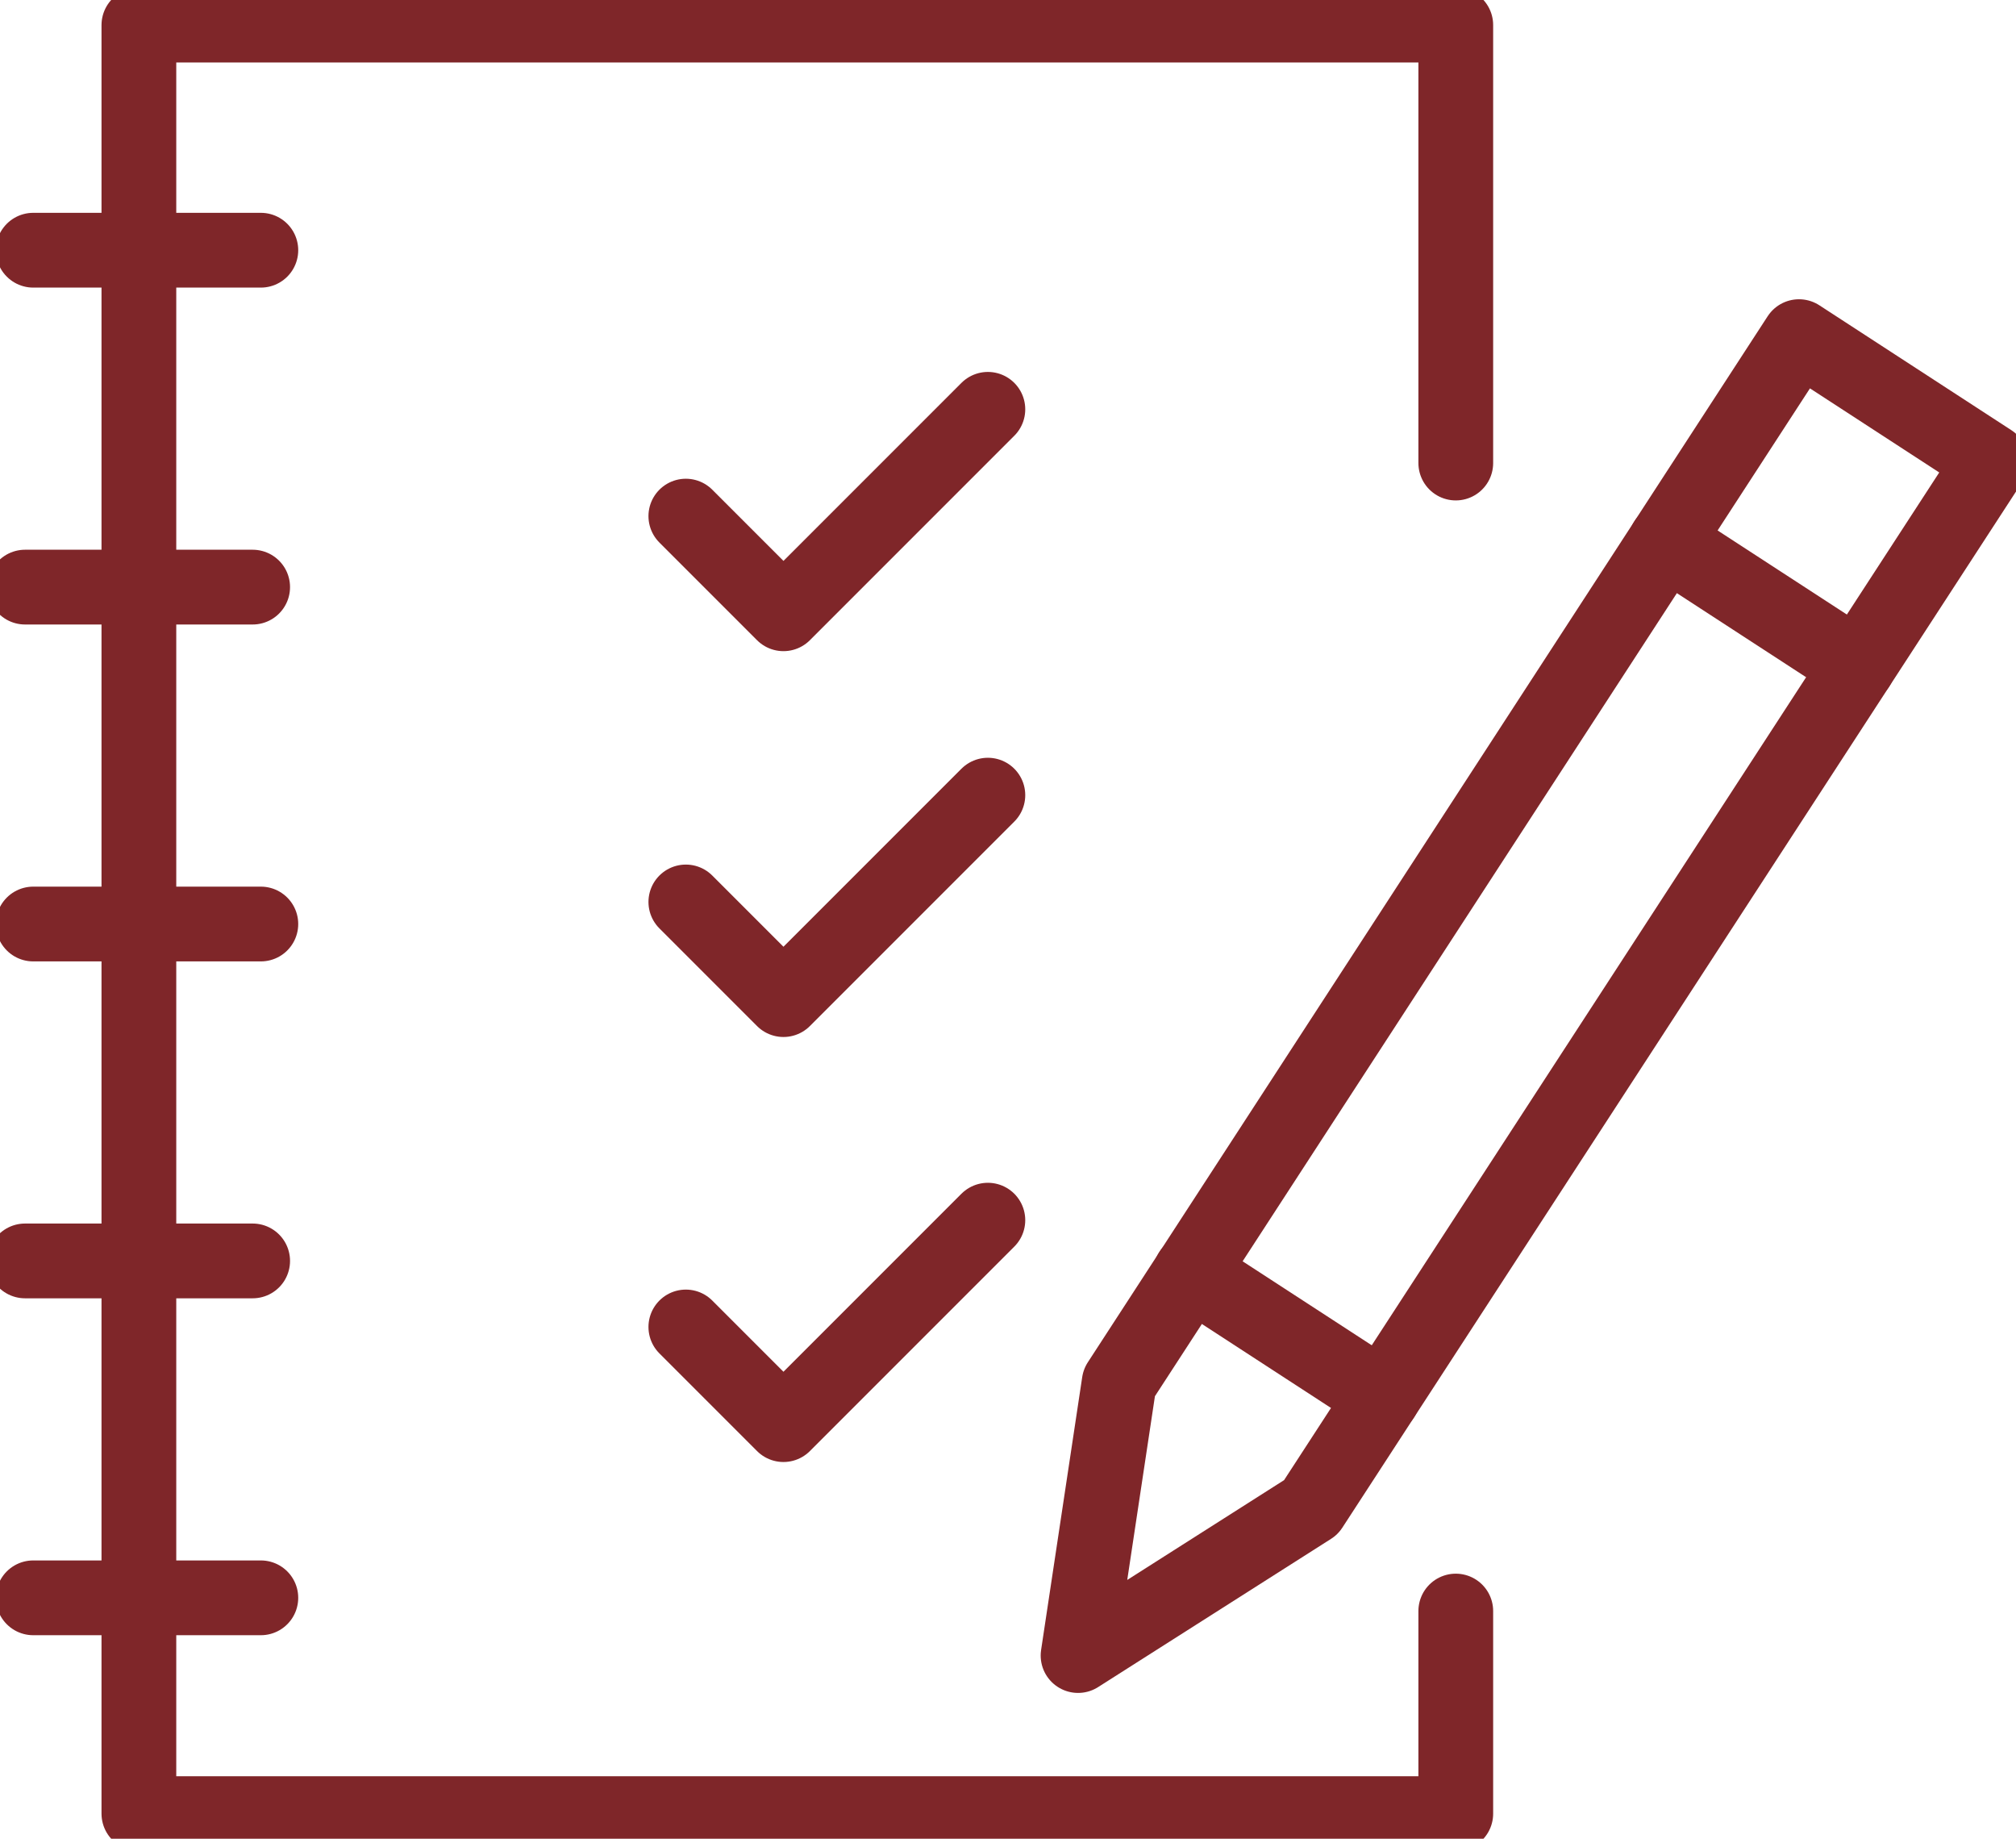
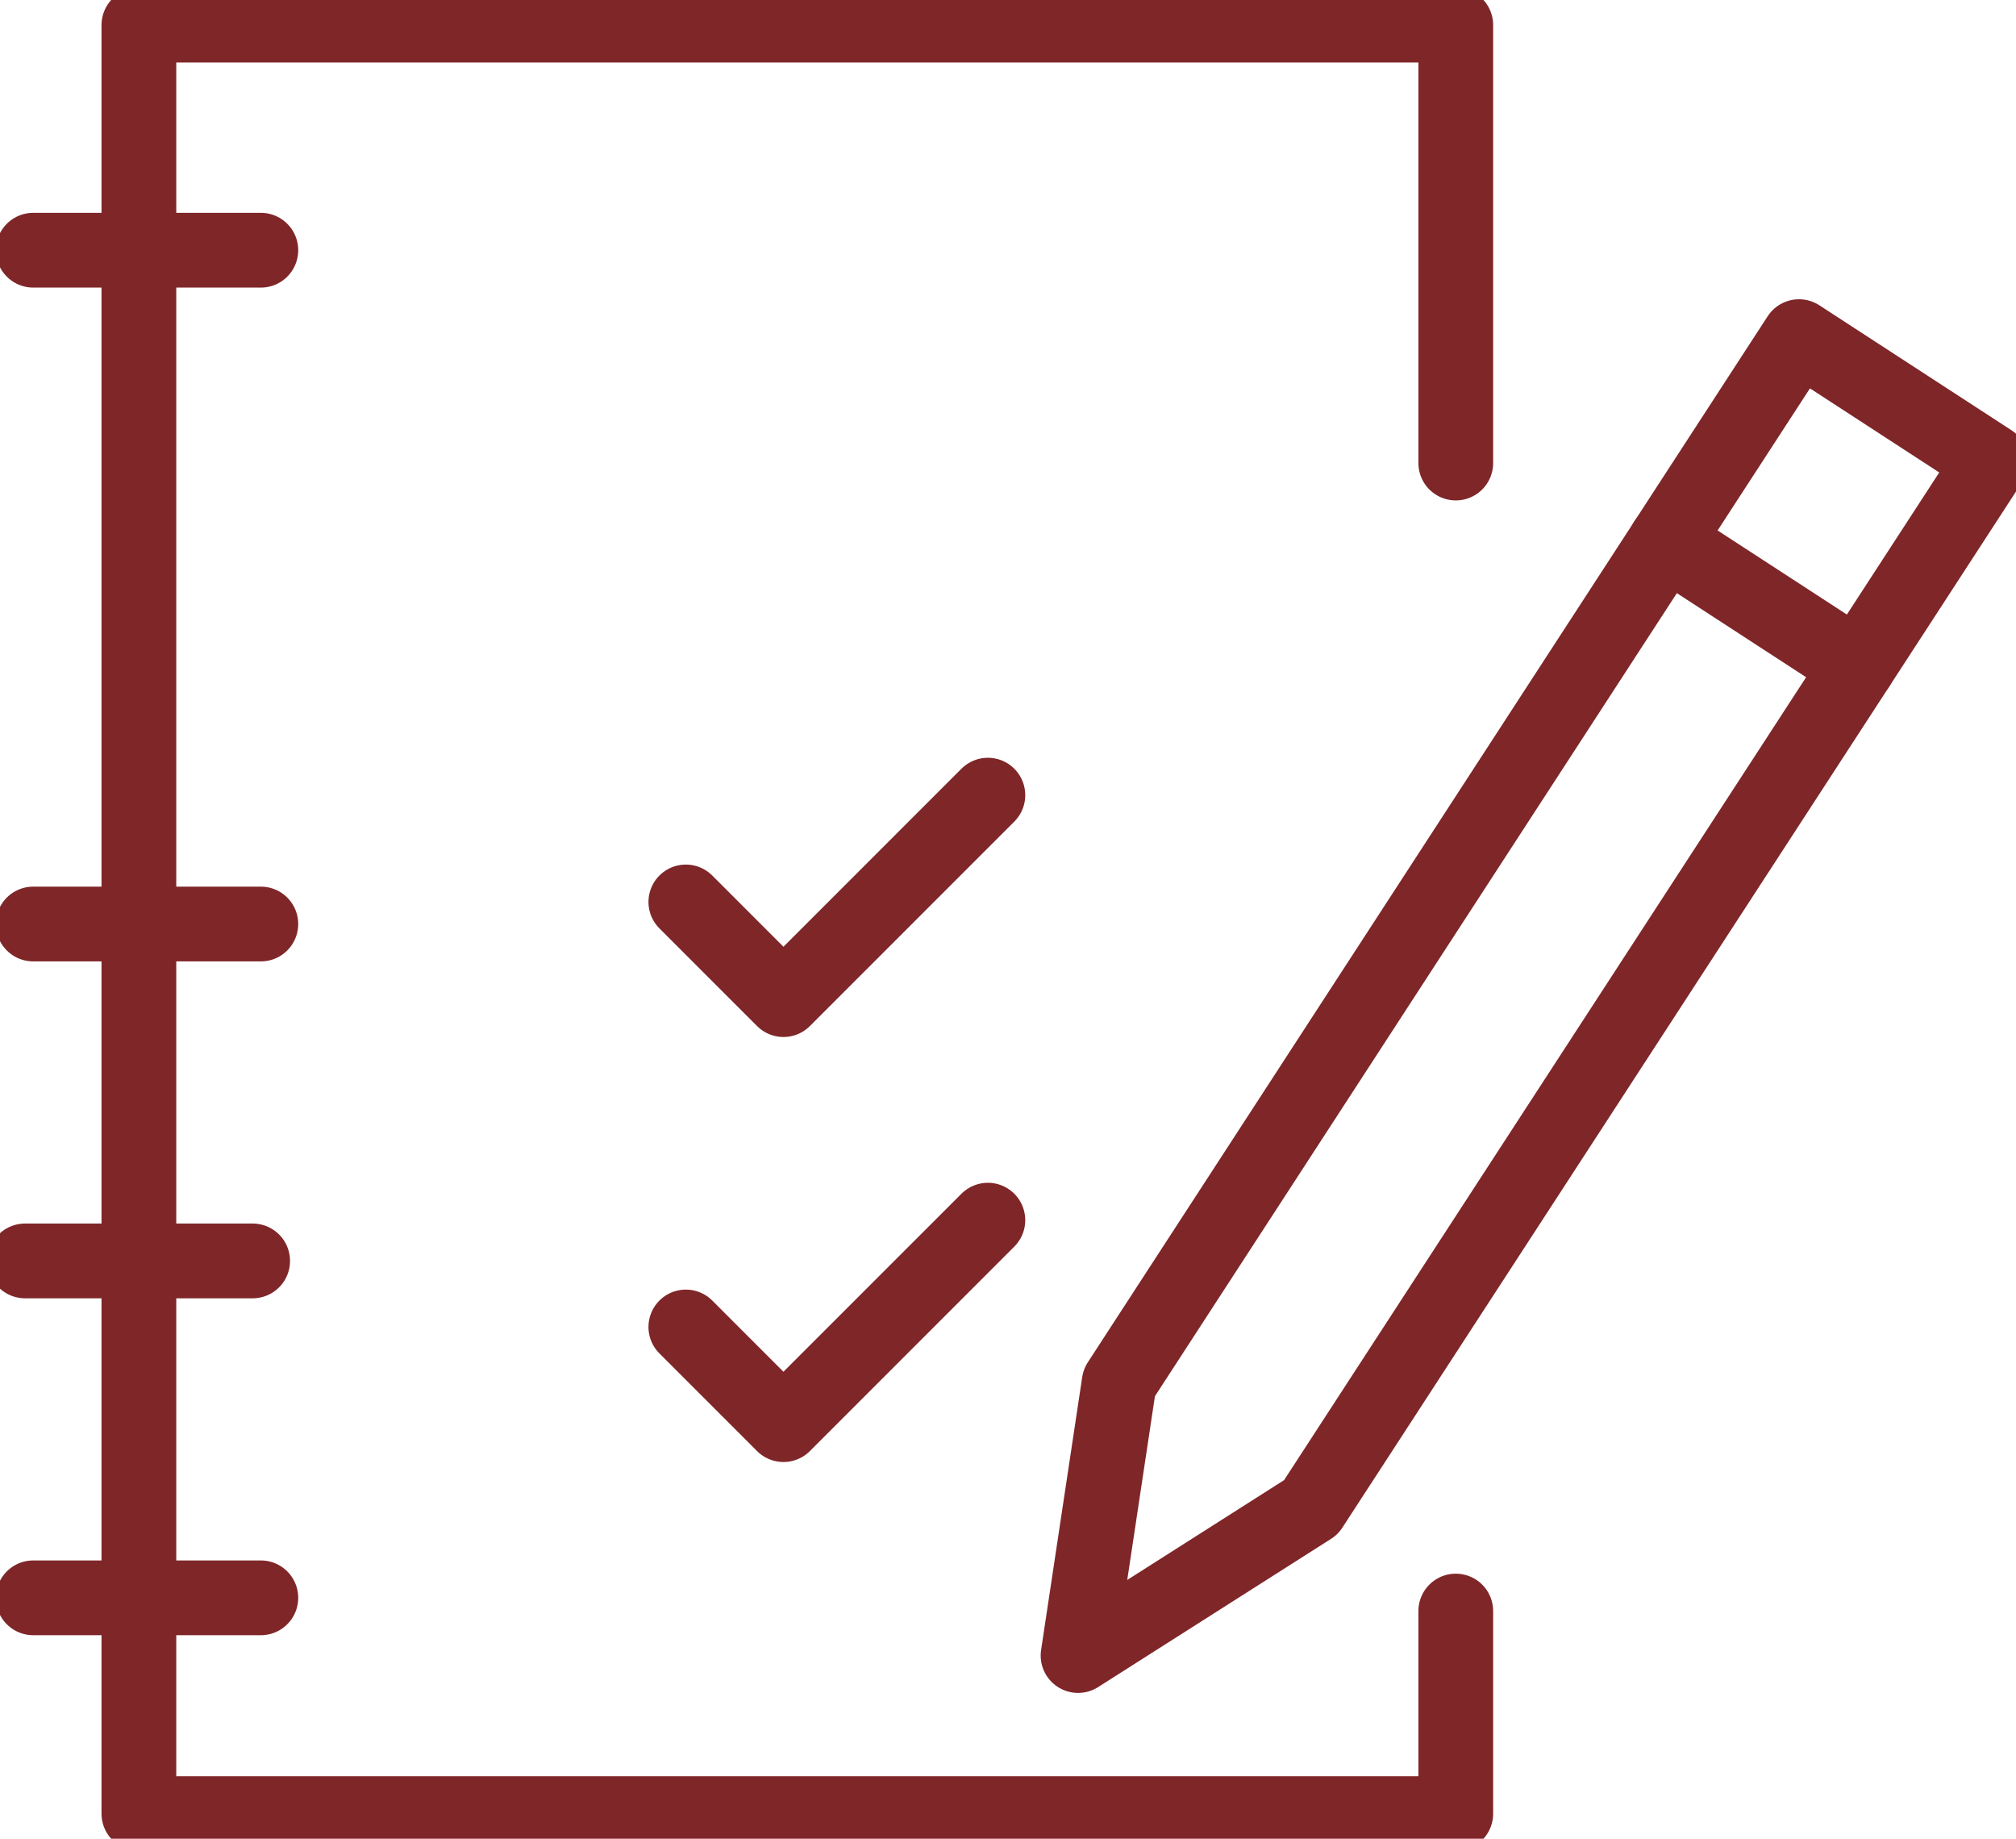
<svg xmlns="http://www.w3.org/2000/svg" width="53.939" height="49.185" viewBox="0 0 53.939 49.185">
  <defs>
    <clipPath id="clip-path">
      <rect id="Rectangle_376" data-name="Rectangle 376" width="53.939" height="49.185" fill="none" stroke="#7f2629" stroke-width="2" />
    </clipPath>
  </defs>
  <g id="Group_513" data-name="Group 513" transform="translate(0 0.001)">
    <g id="Group_510" data-name="Group 510" transform="translate(0 -0.001)">
      <g id="Group_509" data-name="Group 509" transform="translate(0 0)" clip-path="url(#clip-path)">
        <path id="Path_304" data-name="Path 304" d="M178.312,85.035,172.08,89l1.1-7.3L191.369,53.72l5.136,3.34Z" transform="translate(-143.236 -44.715)" fill="none" stroke="#7f2629" stroke-linecap="round" stroke-linejoin="round" stroke-width="2" />
      </g>
    </g>
    <line id="Line_90" data-name="Line 90" x2="5.136" y2="3.34" transform="translate(44.571 14.481)" fill="none" stroke="#7f2629" stroke-linecap="round" stroke-linejoin="round" stroke-width="2" />
-     <line id="Line_91" data-name="Line 91" x2="5.136" y2="3.34" transform="translate(31.859 34.028)" fill="none" stroke="#7f2629" stroke-linecap="round" stroke-linejoin="round" stroke-width="2" />
-     <path id="Path_305" data-name="Path 305" d="M109.476,68.181l2.612,2.612,5.469-5.469" transform="translate(-91.126 -54.376)" fill="none" stroke="#7f2629" stroke-linecap="round" stroke-linejoin="round" stroke-width="2" />
    <path id="Path_306" data-name="Path 306" d="M109.476,197.58l2.612,2.612,5.469-5.469" transform="translate(-91.126 -162.085)" fill="none" stroke="#7f2629" stroke-linecap="round" stroke-linejoin="round" stroke-width="2" />
    <g id="Group_512" data-name="Group 512" transform="translate(0 -0.001)">
      <g id="Group_511" data-name="Group 511" transform="translate(0 0)" clip-path="url(#clip-path)">
        <path id="Path_307" data-name="Path 307" d="M57.4,46.424v5.419H22.166V4H57.4V15.715" transform="translate(-18.45 -3.329)" fill="none" stroke="#7f2629" stroke-linecap="round" stroke-linejoin="round" stroke-width="2" />
        <line id="Line_92" data-name="Line 92" x2="6.09" transform="translate(0.889 6.693)" fill="none" stroke="#7f2629" stroke-linecap="round" stroke-linejoin="round" stroke-width="2" />
-         <line id="Line_93" data-name="Line 93" x2="6.09" transform="translate(0.67 15.705)" fill="none" stroke="#7f2629" stroke-linecap="round" stroke-linejoin="round" stroke-width="2" />
        <line id="Line_94" data-name="Line 94" x2="6.09" transform="translate(0.889 24.717)" fill="none" stroke="#7f2629" stroke-linecap="round" stroke-linejoin="round" stroke-width="2" />
        <line id="Line_95" data-name="Line 95" x2="6.09" transform="translate(0.67 33.729)" fill="none" stroke="#7f2629" stroke-linecap="round" stroke-linejoin="round" stroke-width="2" />
        <line id="Line_96" data-name="Line 96" x2="6.09" transform="translate(0.889 42.741)" fill="none" stroke="#7f2629" stroke-linecap="round" stroke-linejoin="round" stroke-width="2" />
      </g>
    </g>
    <path id="Path_308" data-name="Path 308" d="M109.476,129.754l2.612,2.612,5.469-5.469" transform="translate(-91.126 -105.628)" fill="none" stroke="#7f2629" stroke-linecap="round" stroke-linejoin="round" stroke-width="2" />
  </g>
</svg>